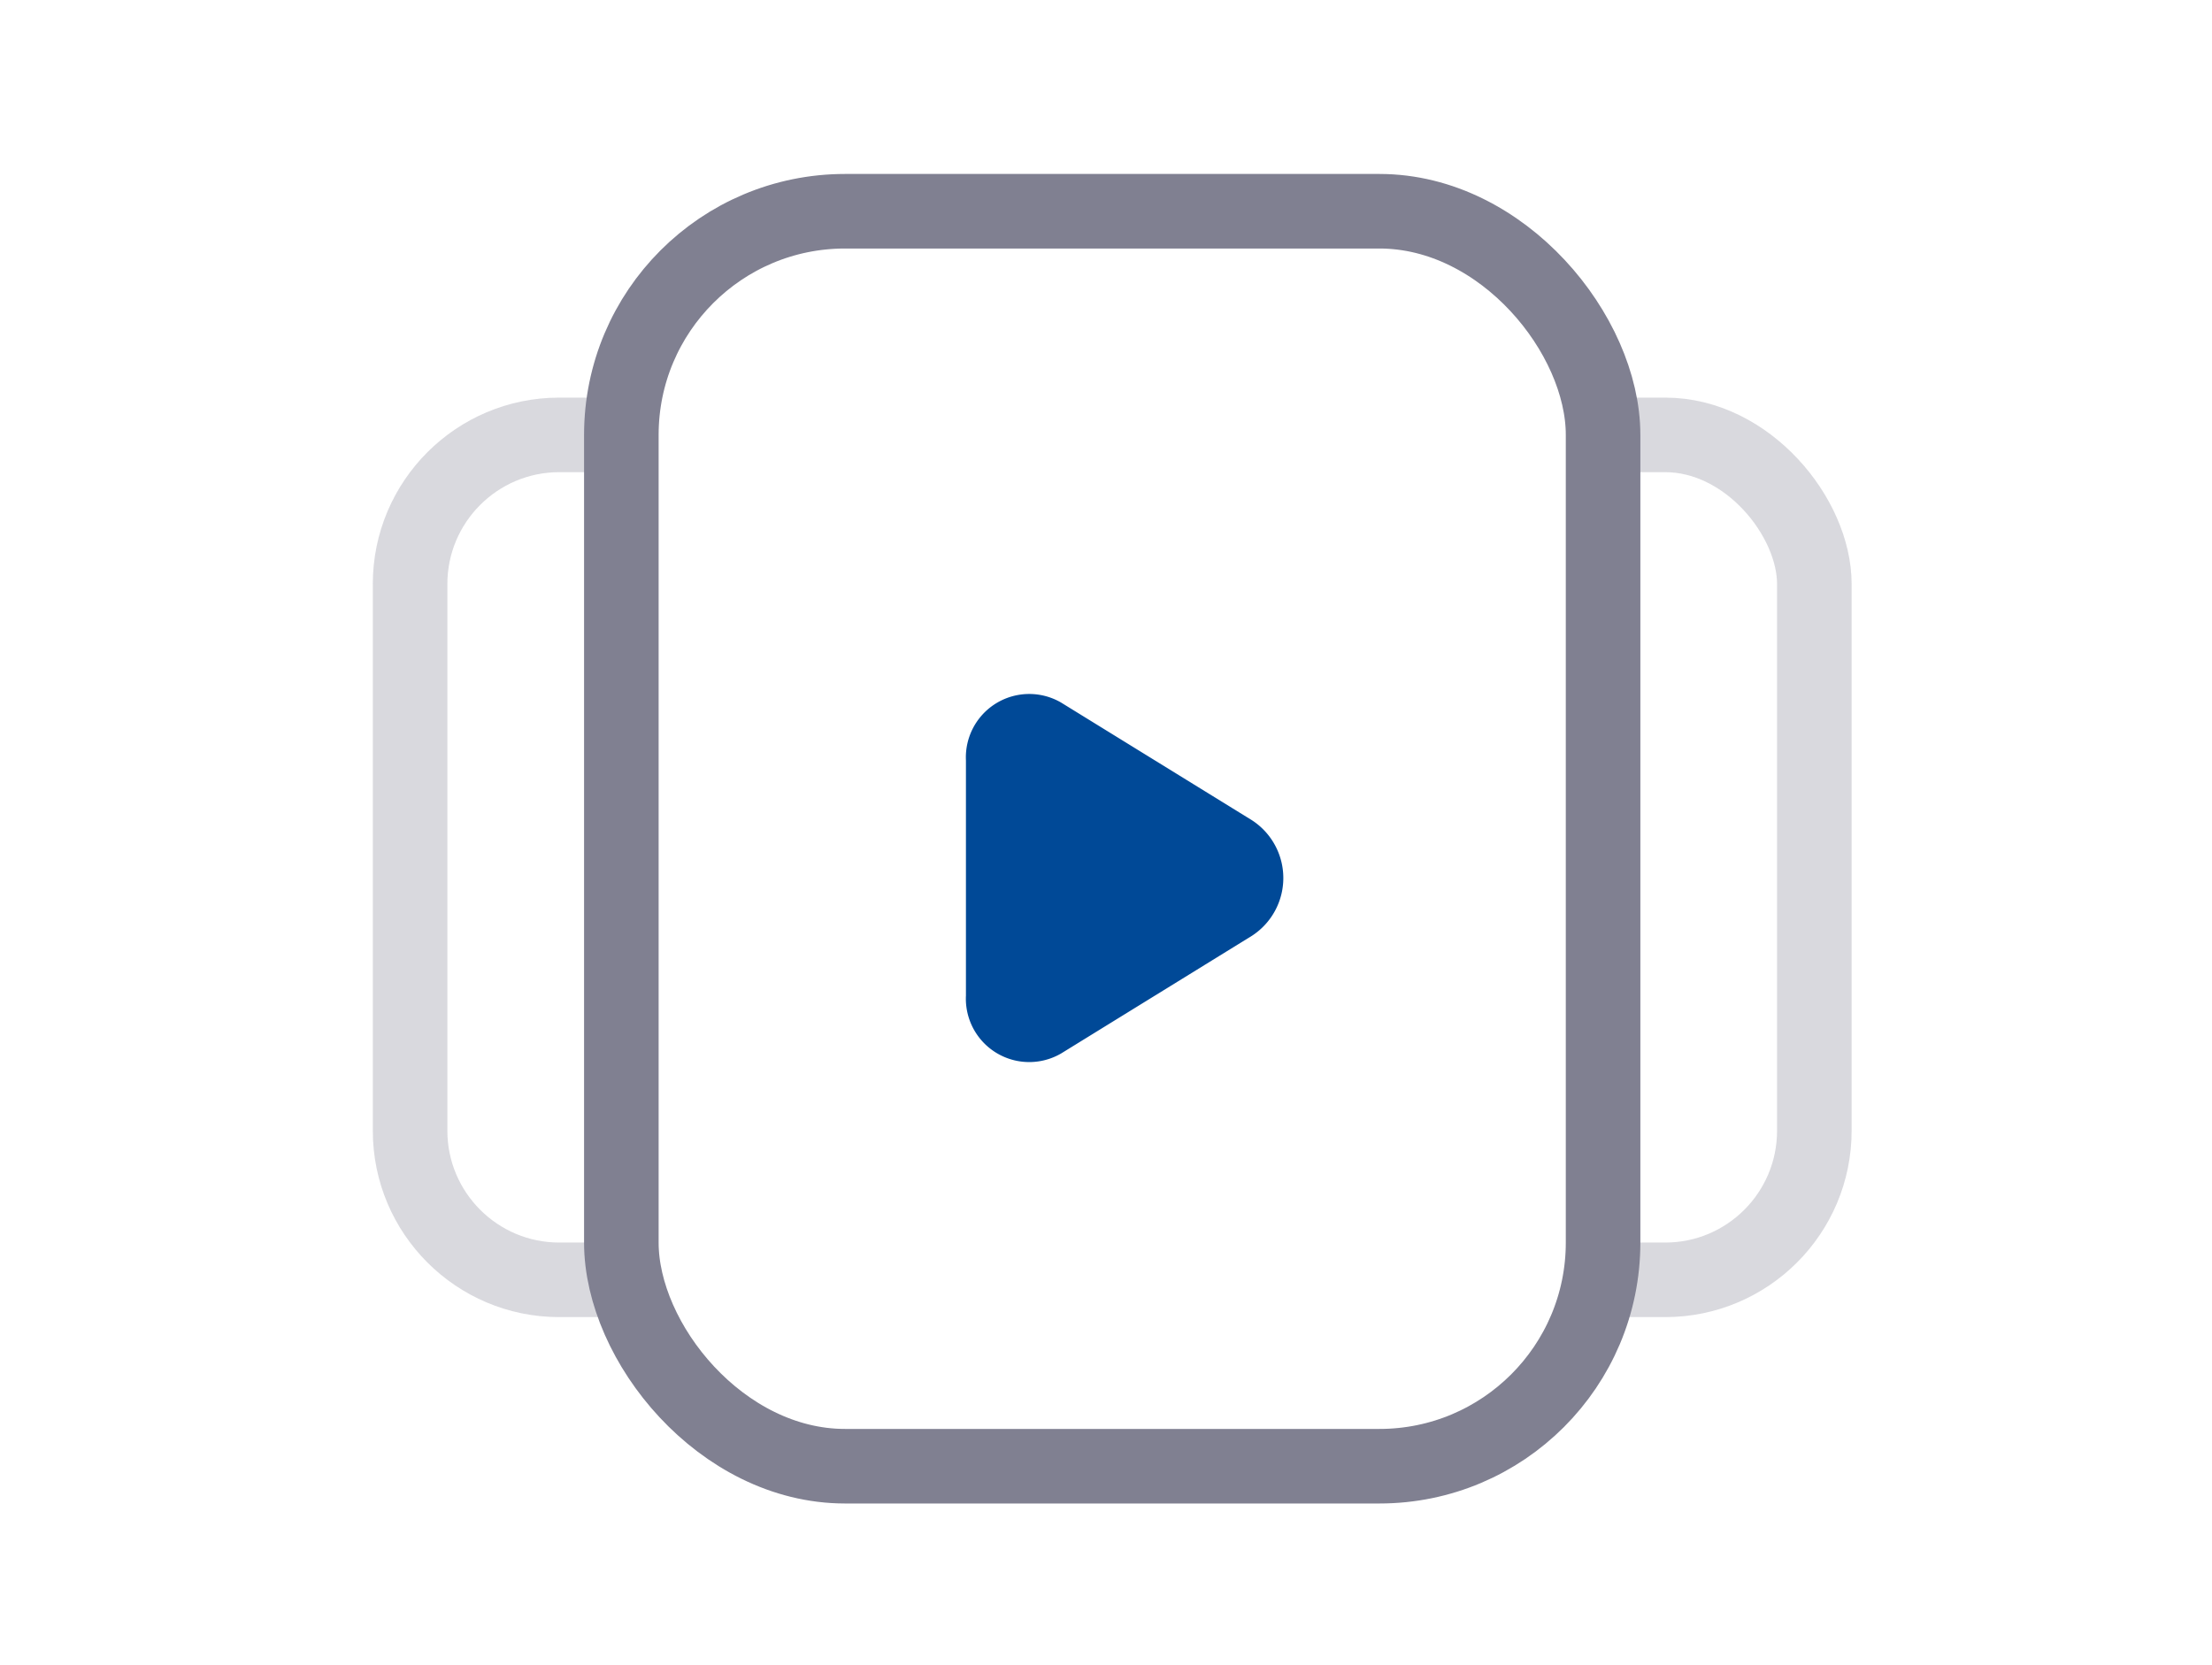
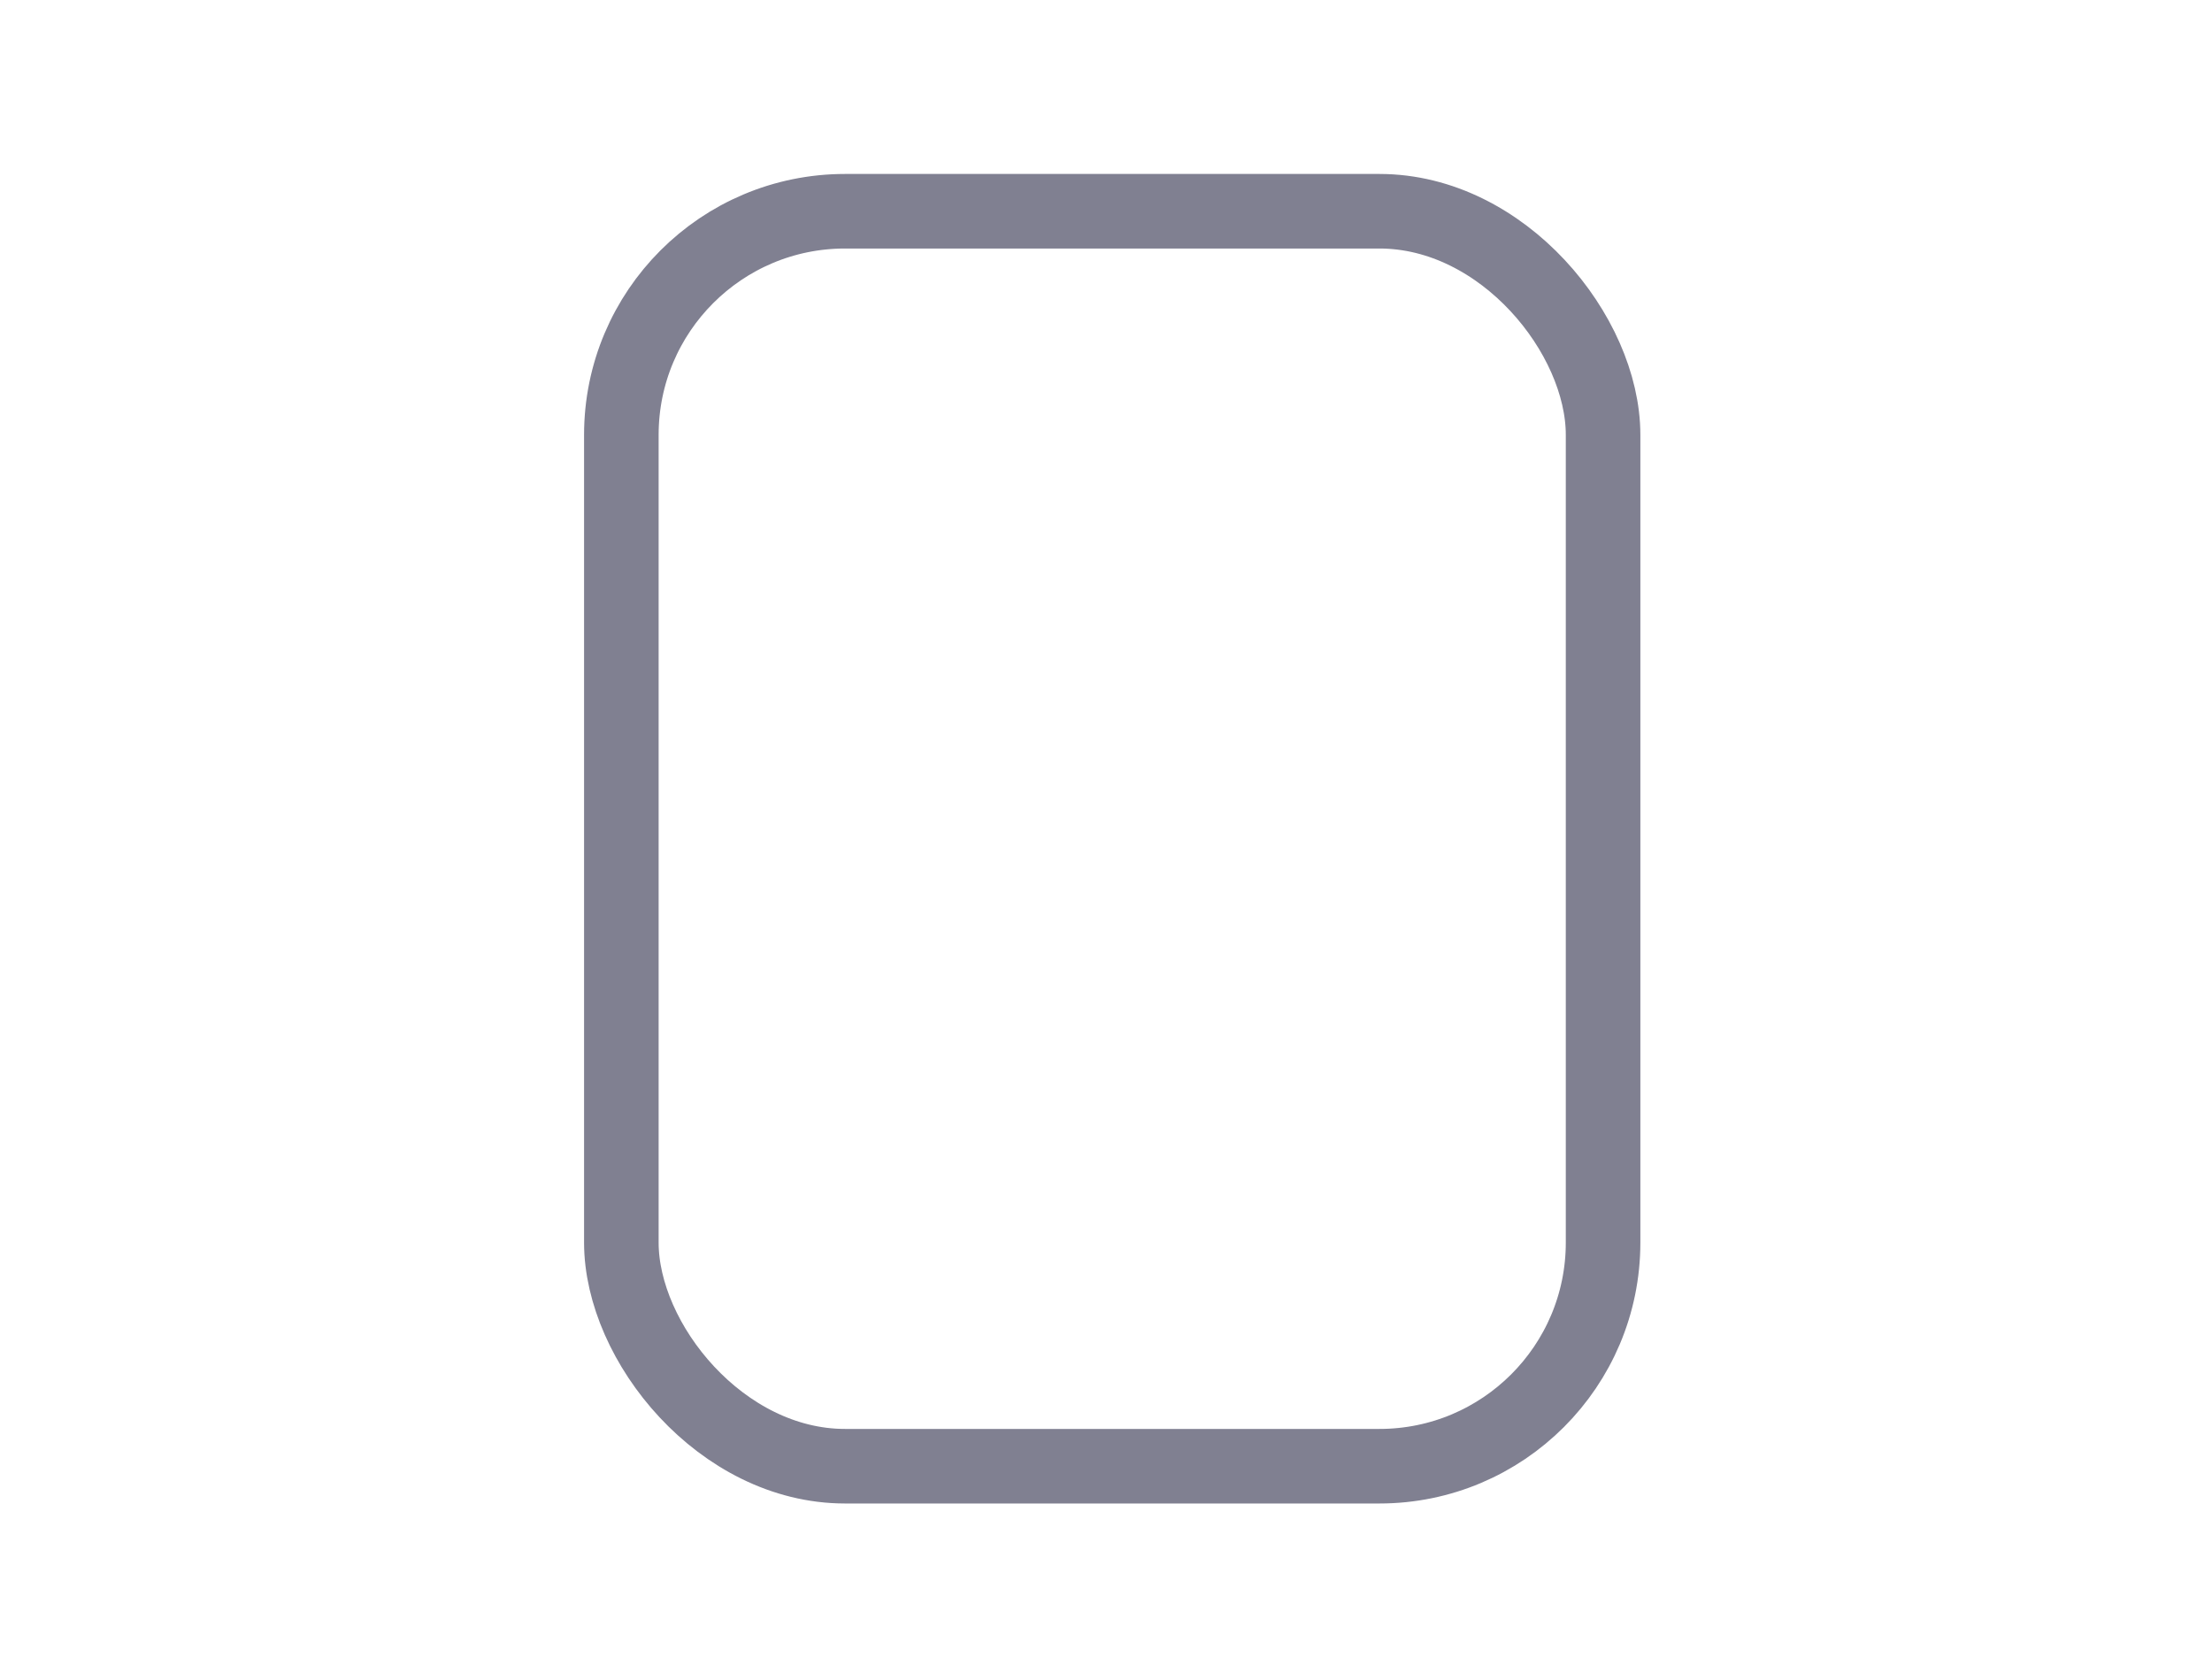
<svg xmlns="http://www.w3.org/2000/svg" id="list-icon" width="178" height="134" viewBox="0 0 178 134">
  <defs>
    <clipPath id="clip-path">
-       <rect id="Rectangle_10277" data-name="Rectangle 10277" width="20" height="79" transform="translate(-12201 11271)" fill="#fff" stroke="#707070" stroke-width="1" />
-     </clipPath>
+       </clipPath>
    <clipPath id="clip-path-2">
-       <rect id="Rectangle_10279" data-name="Rectangle 10279" width="20" height="79" fill="#fff" stroke="#707070" stroke-width="1" />
-     </clipPath>
+       </clipPath>
  </defs>
  <rect id="Rectangle_10274" data-name="Rectangle 10274" width="178" height="134" fill="#fff" opacity="0" />
  <g id="Group_32579" data-name="Group 32579" transform="translate(12331 -11241)">
    <g id="Mask_Group_6" data-name="Mask Group 6" clip-path="url(#clip-path)">
      <g id="Rectangle_10276" data-name="Rectangle 10276" transform="translate(-12304 11273)" fill="none" stroke="rgba(128,128,145,0.3)" stroke-width="6">
        <rect width="122" height="74" rx="15" stroke="none" />
-         <rect x="3" y="3" width="116" height="68" rx="12" fill="none" />
      </g>
    </g>
    <g id="Mask_Group_7" data-name="Mask Group 7" transform="translate(-12302 11271)" clip-path="url(#clip-path-2)">
      <g id="Path_64186" data-name="Path 64186" transform="translate(1 2)" fill="none">
        <path d="M15,0h92a15,15,0,0,1,15,15V59a15,15,0,0,1-15,15H15A15,15,0,0,1,0,59V15A15,15,0,0,1,15,0Z" stroke="none" />
        <path d="M 15 6 C 10.037 6 6 10.037 6 15 L 6 59 C 6 63.963 10.037 68 15 68 L 107 68 C 111.963 68 116 63.963 116 59 L 116 15 C 116 10.037 111.963 6 107 6 L 15 6 M 15 0 L 107 0 C 115.284 0 122 6.716 122 15 L 122 59 C 122 67.284 115.284 74 107 74 L 15 74 C 6.716 74 0 67.284 0 59 L 0 15 C 0 6.716 6.716 0 15 0 Z" stroke="none" fill="rgba(128,128,145,0.3)" />
      </g>
    </g>
    <g id="Rectangle_10275" data-name="Rectangle 10275" transform="translate(-12284 11255)" fill="none" stroke="#808091" stroke-width="6">
      <rect width="85" height="107" rx="21" stroke="none" />
      <rect x="3" y="3" width="79" height="101" rx="18" fill="none" />
    </g>
-     <path id="Path_60052" data-name="Path 60052" d="M32.014,17.6a5.543,5.543,0,0,1,0,9.3L16.659,36.371A5.1,5.1,0,0,1,9,31.721V12.781a5.1,5.1,0,0,1,7.659-4.65Z" transform="translate(-12262.271 11289.412)" fill="#004997" />
  </g>
</svg>